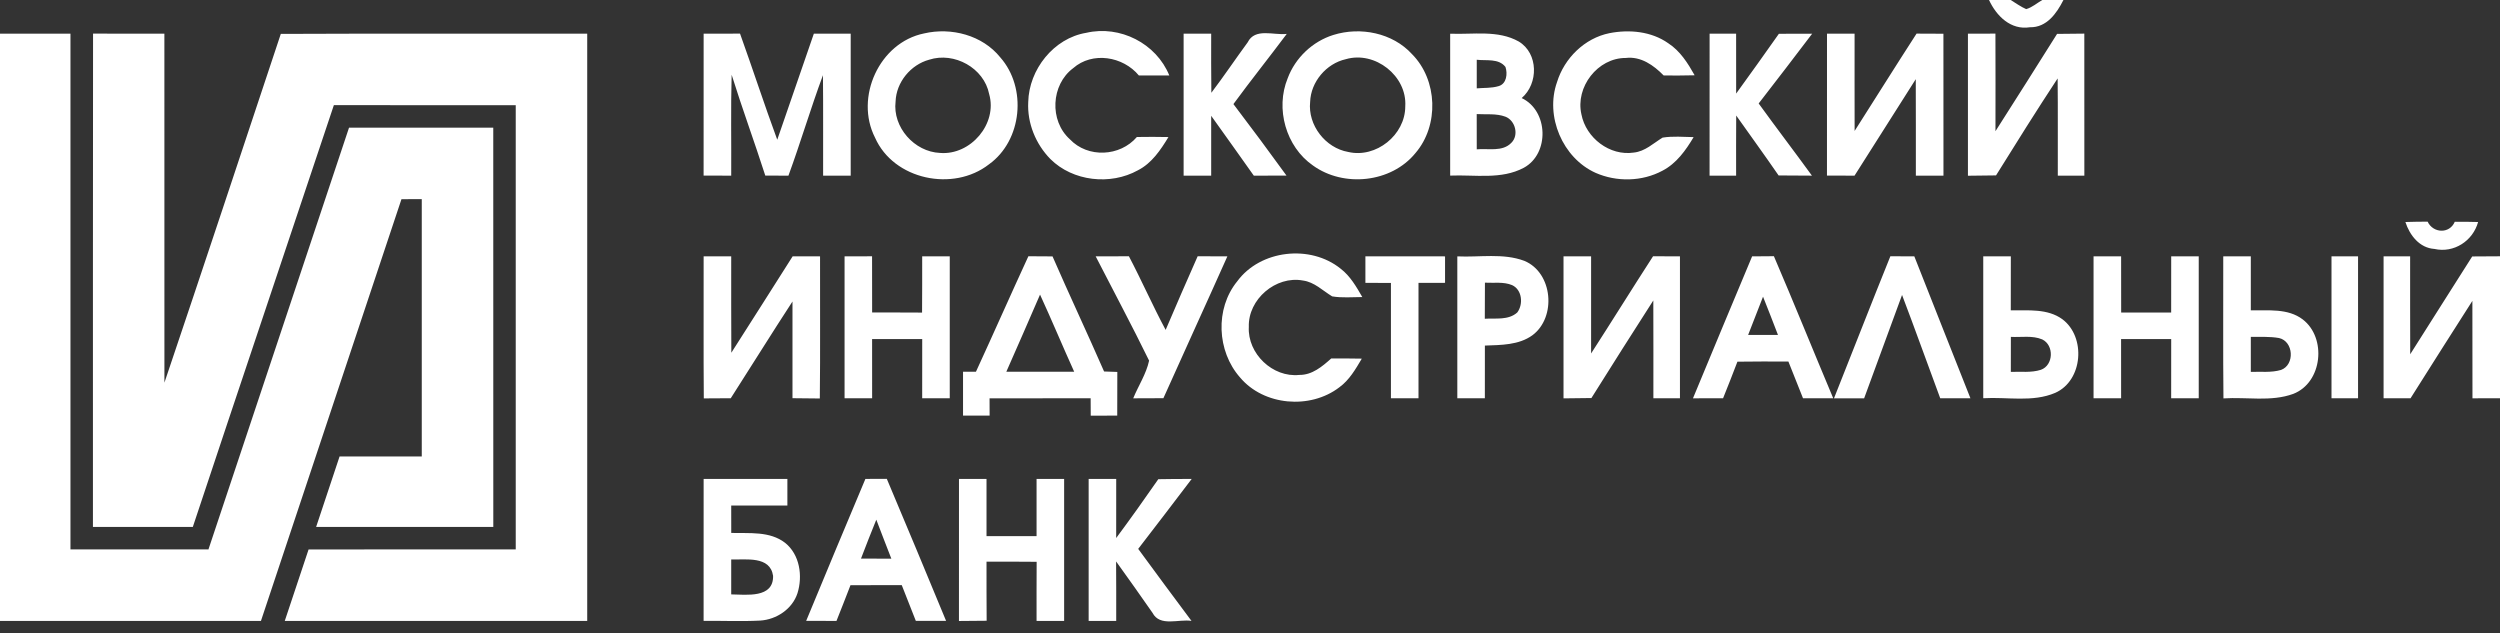
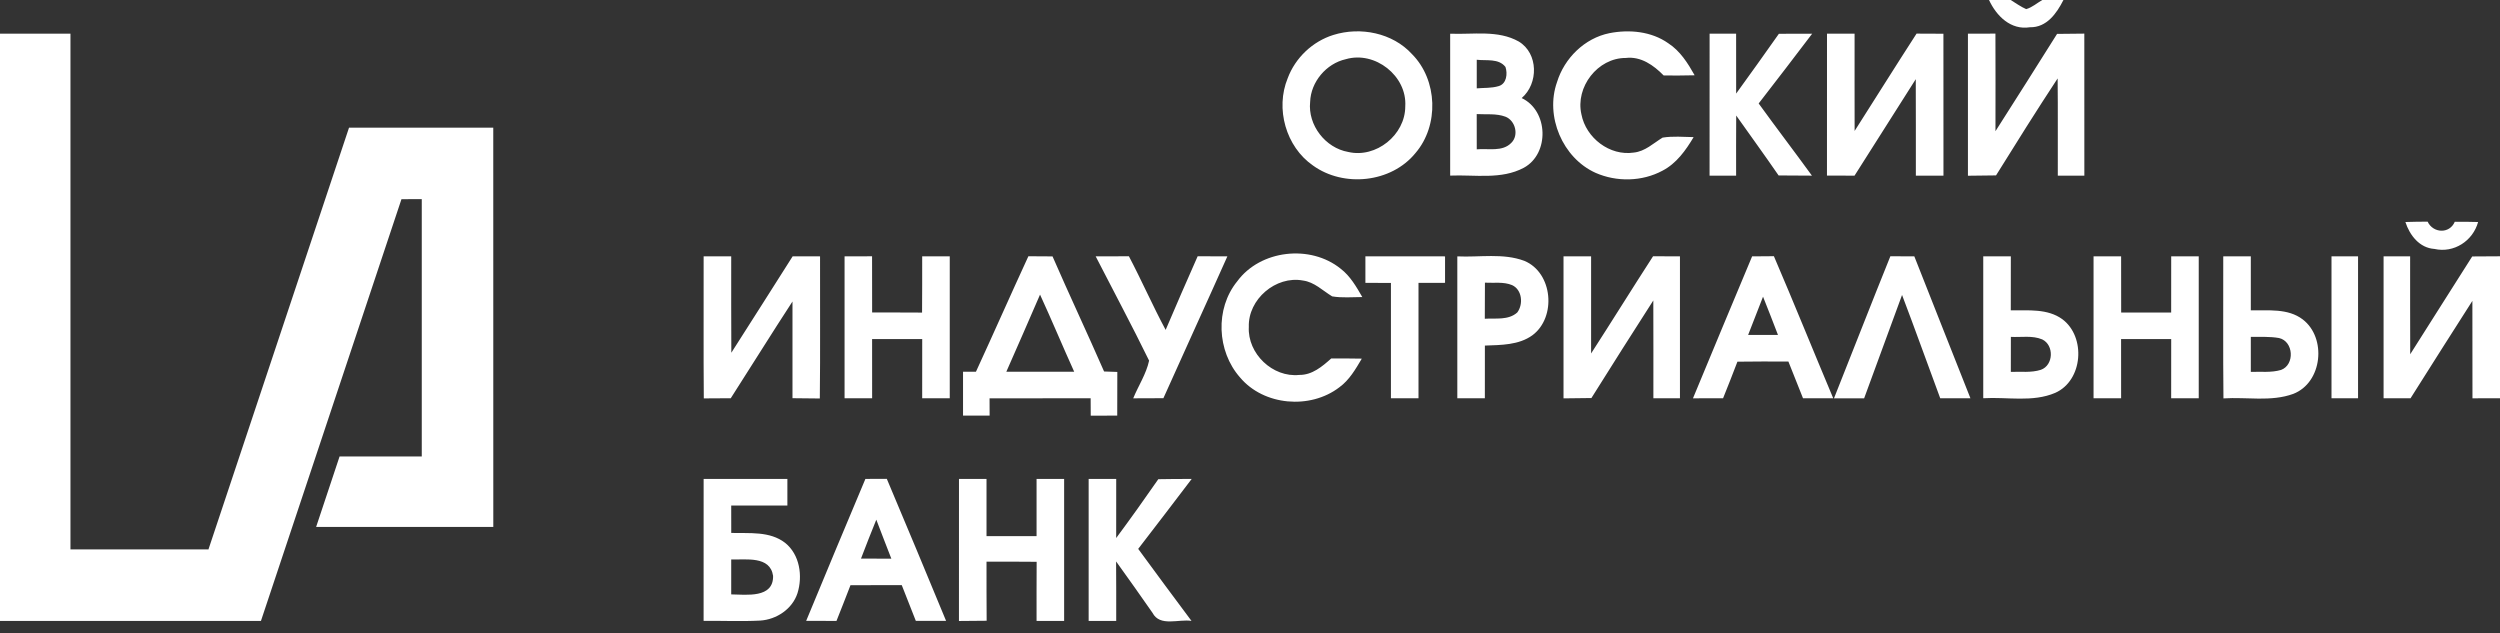
<svg xmlns="http://www.w3.org/2000/svg" width="150" height="38" viewBox="0 0 150 38" fill="none">
  <rect x="0" y="0" width="150" height="38" fill="#333333" stroke="none" />
  <path d="M119.341 0H120.642C120.946 0.186 121.24 0.402 121.571 0.547C121.931 0.444 122.218 0.184 122.539 0H123.806C123.402 0.799 122.801 1.657 121.797 1.635C120.647 1.821 119.784 0.958 119.341 0ZM0 2.022H4.228V32.963C6.988 32.968 9.748 32.966 12.507 32.966C15.321 24.529 18.132 16.096 20.941 7.662C23.826 7.657 26.711 7.659 29.596 7.659C29.598 15.645 29.596 23.63 29.598 31.618C26.054 31.618 22.51 31.62 18.968 31.615C19.434 30.206 19.904 28.797 20.375 27.387C22.02 27.392 23.662 27.39 25.306 27.39V11.948C24.899 11.948 24.493 11.951 24.088 11.951C21.279 20.387 18.463 28.819 15.657 37.255H0V2.022Z" fill="white" />
-   <path d="M5.583 2.017C7.01 2.024 8.436 2.022 9.863 2.022C9.868 9 9.863 15.98 9.865 22.96C12.216 15.992 14.529 9.012 16.848 2.034C22.975 2.005 29.105 2.029 35.233 2.022V37.255H17.086C17.561 35.826 18.039 34.397 18.515 32.968C22.657 32.96 26.799 32.968 30.944 32.965V6.311C27.306 6.308 23.669 6.316 20.032 6.308C17.218 14.747 14.373 23.176 11.569 31.617C9.571 31.615 7.573 31.617 5.576 31.617C5.581 21.75 5.568 11.884 5.583 2.017ZM42.218 2.022C42.946 2.022 43.672 2.022 44.402 2.017C45.162 4.132 45.858 6.274 46.635 8.384C47.365 6.262 48.103 4.142 48.831 2.019C49.569 2.022 50.304 2.022 51.042 2.022V10.539H49.387C49.38 8.529 49.399 6.522 49.377 4.512C48.637 6.505 48.037 8.544 47.306 10.541C46.843 10.539 46.38 10.536 45.917 10.534C45.267 8.509 44.532 6.514 43.899 4.485C43.843 6.502 43.885 8.522 43.873 10.539C43.321 10.539 42.767 10.539 42.216 10.536C42.218 7.698 42.218 4.86 42.218 2.022ZM55.446 2.005C57.078 1.625 58.946 2.11 60.017 3.443C61.63 5.269 61.336 8.428 59.338 9.86C57.199 11.531 53.62 10.791 52.502 8.259C51.27 5.845 52.76 2.549 55.446 2.005ZM55.748 3.583C54.64 3.884 53.774 4.936 53.735 6.09C53.551 7.632 54.86 9.11 56.402 9.176C58.233 9.328 59.86 7.431 59.35 5.647C59.042 4.076 57.255 3.095 55.748 3.583ZM61.694 6.122C61.738 4.171 63.223 2.289 65.179 1.968C67.198 1.5 69.375 2.6 70.159 4.529C69.549 4.534 68.941 4.534 68.333 4.529C67.382 3.379 65.546 3.076 64.39 4.09C63.056 5.085 62.953 7.242 64.191 8.355C65.269 9.495 67.198 9.402 68.213 8.22C68.843 8.208 69.475 8.21 70.108 8.223C69.637 8.997 69.108 9.794 68.274 10.218C66.625 11.132 64.37 10.884 63.022 9.541C62.142 8.644 61.627 7.384 61.694 6.122ZM74.86 2.541C75.304 1.652 76.419 2.129 77.206 2.034C76.15 3.446 75.047 4.823 74.005 6.245C75.083 7.661 76.145 9.093 77.189 10.534C76.537 10.539 75.882 10.539 75.23 10.541C74.375 9.345 73.532 8.139 72.671 6.948V10.539H71.017V2.022H72.671C72.671 3.203 72.664 4.384 72.681 5.566C73.431 4.576 74.125 3.544 74.86 2.541Z" fill="white" />
  <path d="M79.998 2.098C81.618 1.59 83.556 1.968 84.723 3.25C86.265 4.803 86.351 7.531 84.926 9.186C83.476 10.968 80.623 11.262 78.779 9.931C77.15 8.803 76.512 6.514 77.262 4.693C77.718 3.47 78.752 2.487 79.998 2.098ZM80.743 3.553C79.576 3.816 78.647 4.914 78.608 6.115C78.463 7.507 79.522 8.877 80.892 9.117C82.561 9.509 84.316 8.098 84.316 6.384C84.434 4.556 82.498 3.036 80.743 3.553ZM87.01 2.022C88.38 2.08 89.877 1.786 91.127 2.492C92.309 3.205 92.314 5.017 91.301 5.884C92.907 6.642 92.983 9.223 91.429 10.066C90.074 10.791 88.48 10.473 87.01 10.536C87.01 7.698 87.007 4.86 87.01 2.022ZM88.605 3.585C88.603 4.156 88.603 4.727 88.605 5.301C89.044 5.264 89.495 5.296 89.922 5.166C90.4 5.026 90.463 4.421 90.328 4.017C89.917 3.49 89.181 3.656 88.605 3.585ZM88.603 6.845C88.603 7.549 88.603 8.254 88.605 8.96C89.292 8.892 90.147 9.129 90.684 8.566C91.147 8.105 90.919 7.232 90.328 7.002C89.777 6.796 89.176 6.879 88.603 6.845ZM93.422 4.924C93.863 3.49 95.076 2.291 96.566 1.99C97.755 1.757 99.081 1.879 100.093 2.593C100.809 3.056 101.27 3.789 101.679 4.517C101.059 4.531 100.439 4.536 99.821 4.529C99.221 3.916 98.453 3.367 97.544 3.478C95.86 3.473 94.51 5.225 94.885 6.86C95.154 8.272 96.586 9.375 98.029 9.154C98.706 9.085 99.203 8.593 99.755 8.257C100.37 8.159 100.998 8.215 101.618 8.227C101.147 9.019 100.586 9.808 99.748 10.242C98.527 10.899 97 10.926 95.738 10.372C93.752 9.48 92.694 6.973 93.422 4.924ZM102.576 2.019C103.105 2.022 103.635 2.022 104.167 2.022C104.167 3.22 104.164 4.416 104.169 5.615C105.032 4.426 105.885 3.23 106.733 2.027C107.397 2.022 108.064 2.022 108.73 2.022C107.664 3.421 106.601 4.821 105.52 6.208C106.571 7.661 107.662 9.088 108.716 10.539C108.047 10.539 107.382 10.536 106.716 10.527C105.882 9.316 105.02 8.129 104.172 6.931C104.162 8.132 104.167 9.335 104.167 10.539H102.574C102.574 7.698 102.571 4.86 102.576 2.019ZM109.62 2.022C110.169 2.022 110.721 2.022 111.275 2.019C111.277 3.965 111.27 5.911 111.277 7.857C112.517 5.911 113.74 3.955 114.993 2.017C115.529 2.019 116.066 2.022 116.605 2.024C116.605 4.862 116.605 7.701 116.608 10.539H114.951C114.949 8.61 114.956 6.678 114.946 4.75C113.718 6.676 112.5 8.612 111.272 10.539C110.718 10.539 110.169 10.539 109.618 10.536C109.62 7.698 109.62 4.86 109.62 2.022ZM118.076 2.022C118.625 2.022 119.174 2.019 119.726 2.017C119.735 3.97 119.73 5.921 119.728 7.872C120.961 5.926 122.206 3.987 123.424 2.034C123.968 2.024 124.512 2.022 125.059 2.017C125.061 4.857 125.061 7.698 125.061 10.539H123.468C123.461 8.595 123.48 6.649 123.458 4.705C122.196 6.625 120.975 8.573 119.762 10.524C119.199 10.534 118.637 10.539 118.076 10.544V2.022ZM144.324 13.321C144.765 13.308 145.211 13.299 145.657 13.299C145.985 13.995 146.971 14.049 147.287 13.306C147.75 13.303 148.218 13.308 148.686 13.321C148.375 14.458 147.23 15.201 146.064 14.936C145.167 14.877 144.581 14.112 144.324 13.321ZM74.233 16.88C75.625 14.985 78.625 14.656 80.439 16.122C81.015 16.563 81.38 17.203 81.738 17.823C81.135 17.823 80.525 17.884 79.929 17.782C79.36 17.438 78.863 16.921 78.174 16.831C76.549 16.529 74.875 17.958 74.929 19.615C74.846 21.218 76.36 22.666 77.961 22.495C78.728 22.505 79.333 21.99 79.873 21.509C80.483 21.505 81.096 21.507 81.708 21.519C81.336 22.147 80.961 22.803 80.358 23.24C78.613 24.576 75.831 24.348 74.402 22.647C73.012 21.073 72.895 18.522 74.233 16.88ZM42.218 15.38H43.873C43.878 17.308 43.863 19.237 43.88 21.164C45.113 19.24 46.333 17.308 47.559 15.38C48.105 15.38 48.654 15.38 49.203 15.382C49.194 18.223 49.223 21.066 49.189 23.909C48.642 23.899 48.096 23.897 47.549 23.892C47.547 21.958 47.552 20.024 47.549 18.09C46.294 20.012 45.086 21.963 43.846 23.894C43.306 23.897 42.767 23.899 42.228 23.904C42.203 21.063 42.226 18.223 42.218 15.38ZM50.674 15.382C51.223 15.38 51.775 15.38 52.324 15.377C52.331 16.502 52.328 17.625 52.328 18.75C53.326 18.75 54.326 18.747 55.324 18.755C55.333 17.63 55.331 16.505 55.331 15.38H56.985V23.897H55.331C55.331 22.713 55.331 21.529 55.333 20.345C54.331 20.343 53.328 20.34 52.326 20.345C52.331 21.529 52.328 22.713 52.328 23.897H50.674V15.382ZM58.556 22.306C59.618 20.002 60.64 17.678 61.703 15.375C62.184 15.38 62.667 15.382 63.152 15.384C64.159 17.696 65.235 19.977 66.245 22.289C66.507 22.299 66.772 22.308 67.039 22.316C67.032 23.191 67.034 24.063 67.034 24.936C66.505 24.938 65.973 24.938 65.444 24.941C65.441 24.593 65.441 24.245 65.439 23.897C63.417 23.897 61.395 23.894 59.373 23.899C59.373 24.159 59.375 24.678 59.377 24.938H57.782V22.303C57.976 22.303 58.363 22.303 58.556 22.306ZM62.402 17.676C61.74 19.225 61.054 20.762 60.38 22.303H64.451C63.755 20.767 63.108 19.21 62.402 17.676ZM65.74 15.38C66.404 15.38 67.069 15.38 67.735 15.377C68.5 16.833 69.162 18.343 69.939 19.794C70.571 18.318 71.206 16.843 71.86 15.375C72.454 15.377 73.047 15.38 73.642 15.382C72.375 18.223 71.074 21.049 69.804 23.892C69.201 23.894 68.596 23.897 67.993 23.899C68.302 23.144 68.775 22.436 68.946 21.639C67.919 19.534 66.809 17.468 65.74 15.38ZM81.924 15.38C83.517 15.38 85.11 15.38 86.703 15.382V16.97C86.172 16.973 85.64 16.973 85.11 16.973V23.897H83.456V16.975C82.946 16.973 82.434 16.973 81.924 16.973V15.38ZM87.439 15.382C88.775 15.448 90.179 15.171 91.463 15.652C93.174 16.365 93.397 19.034 91.946 20.115C91.125 20.71 90.061 20.698 89.093 20.735C89.093 21.789 89.093 22.843 89.091 23.897H87.439V15.382ZM89.096 16.96C89.093 17.681 89.091 18.402 89.088 19.125C89.74 19.083 90.507 19.227 91.037 18.747C91.407 18.255 91.333 17.384 90.725 17.107C90.213 16.894 89.637 16.992 89.096 16.96ZM93.811 15.38H95.466C95.466 17.323 95.463 19.267 95.466 21.208C96.716 19.272 97.931 17.311 99.184 15.375C99.721 15.377 100.257 15.38 100.797 15.382V23.897H99.203C99.199 21.938 99.211 19.982 99.199 18.027C97.951 19.973 96.711 21.921 95.485 23.882C94.926 23.892 94.368 23.897 93.811 23.902V15.38ZM105.127 15.382C105.561 15.38 105.998 15.377 106.434 15.372C107.647 18.201 108.799 21.056 109.993 23.894C109.387 23.897 108.784 23.897 108.181 23.897C107.892 23.161 107.598 22.428 107.304 21.693C106.284 21.688 105.265 21.686 104.245 21.701C103.968 22.436 103.676 23.166 103.385 23.894C102.782 23.897 102.179 23.897 101.578 23.899C102.748 21.053 103.946 18.22 105.127 15.382ZM105.782 17.801C105.485 18.568 105.186 19.333 104.887 20.098H106.679C106.385 19.331 106.088 18.563 105.782 17.801ZM110.039 23.899C111.169 21.061 112.277 18.21 113.422 15.375C113.899 15.38 114.38 15.38 114.86 15.382C115.971 18.225 117.11 21.053 118.225 23.894C117.62 23.897 117.017 23.897 116.414 23.897C115.647 21.833 114.907 19.757 114.123 17.698C113.368 19.767 112.608 21.831 111.848 23.899C111.245 23.897 110.64 23.897 110.039 23.899ZM118.995 15.38H120.65C120.65 16.46 120.65 17.541 120.647 18.622C121.689 18.634 122.848 18.502 123.743 19.154C125.167 20.22 124.98 22.831 123.314 23.571C121.953 24.154 120.429 23.806 118.995 23.894V15.38ZM120.652 20.213C120.65 20.911 120.647 21.612 120.65 22.313C121.248 22.286 121.873 22.375 122.453 22.188C123.216 21.914 123.255 20.713 122.534 20.365C121.941 20.115 121.275 20.247 120.652 20.213ZM125.613 15.38H127.267C127.267 16.505 127.265 17.627 127.27 18.752C128.27 18.75 129.27 18.75 130.27 18.75C130.27 17.625 130.267 16.502 130.272 15.38H131.924V23.897H130.27C130.27 22.713 130.267 21.529 130.272 20.345C129.27 20.343 128.267 20.343 127.265 20.345C127.267 21.529 127.267 22.713 127.267 23.897H125.613V15.38ZM133.395 15.382C133.944 15.38 134.495 15.38 135.049 15.38V18.622C136.093 18.639 137.272 18.487 138.162 19.164C139.615 20.274 139.348 22.958 137.593 23.634C136.255 24.12 134.797 23.811 133.407 23.904C133.377 21.063 133.402 18.223 133.395 15.382ZM135.049 20.213C135.047 20.911 135.049 21.612 135.049 22.313C135.65 22.289 136.275 22.37 136.863 22.196C137.701 21.887 137.62 20.48 136.743 20.282C136.184 20.183 135.613 20.22 135.049 20.213ZM139.89 15.38H141.483V23.897H139.89V15.38ZM143.015 15.38H144.608C144.61 17.338 144.603 19.296 144.613 21.255C145.846 19.294 147.098 17.345 148.333 15.387C148.887 15.382 149.444 15.38 150 15.377V23.894C149.449 23.897 148.897 23.897 148.348 23.899C148.341 21.951 148.348 20.002 148.343 18.053C147.1 19.997 145.863 21.943 144.632 23.897H143.015V15.38ZM42.218 28.737H47.243V30.331H43.873C43.873 30.88 43.873 31.428 43.875 31.977C44.958 32.007 46.189 31.86 47.103 32.568C47.99 33.272 48.172 34.566 47.848 35.595C47.537 36.546 46.586 37.174 45.61 37.235C44.48 37.294 43.348 37.24 42.216 37.252C42.218 34.414 42.218 31.576 42.218 28.737ZM43.873 33.568V35.664C44.782 35.676 46.417 35.909 46.385 34.551C46.208 33.34 44.753 33.595 43.873 33.568ZM51.924 28.735C52.353 28.735 52.779 28.732 53.208 28.73C54.409 31.563 55.586 34.409 56.765 37.252C56.159 37.255 55.554 37.255 54.949 37.252C54.672 36.536 54.39 35.823 54.105 35.107C53.081 35.11 52.054 35.107 51.029 35.112C50.755 35.831 50.471 36.541 50.189 37.255C49.584 37.255 48.976 37.255 48.37 37.252C49.549 34.411 50.726 31.568 51.924 28.735ZM51.659 33.517C52.267 33.517 52.873 33.517 53.48 33.519C53.179 32.74 52.873 31.963 52.578 31.181C52.265 31.956 51.956 32.735 51.659 33.517ZM57.539 28.735C58.088 28.737 58.64 28.737 59.191 28.737V32.169C60.194 32.169 61.194 32.169 62.194 32.166V28.737H63.848V37.255H62.194C62.194 36.071 62.191 34.889 62.199 33.708C61.196 33.698 60.194 33.698 59.191 33.701C59.191 34.882 59.189 36.063 59.199 37.245C58.645 37.25 58.091 37.255 57.537 37.259C57.537 34.416 57.537 31.576 57.539 28.735ZM69.498 28.752C70.167 28.737 70.833 28.737 71.502 28.737C70.436 30.142 69.365 31.539 68.292 32.933C69.346 34.382 70.422 35.816 71.49 37.255C70.726 37.127 69.598 37.627 69.15 36.769C68.424 35.737 67.706 34.703 66.966 33.686C66.976 34.875 66.973 36.066 66.973 37.255H65.319V28.737H66.973C66.973 29.919 66.973 31.1 66.971 32.282C67.833 31.12 68.674 29.941 69.498 28.752Z" fill="white" />
</svg>